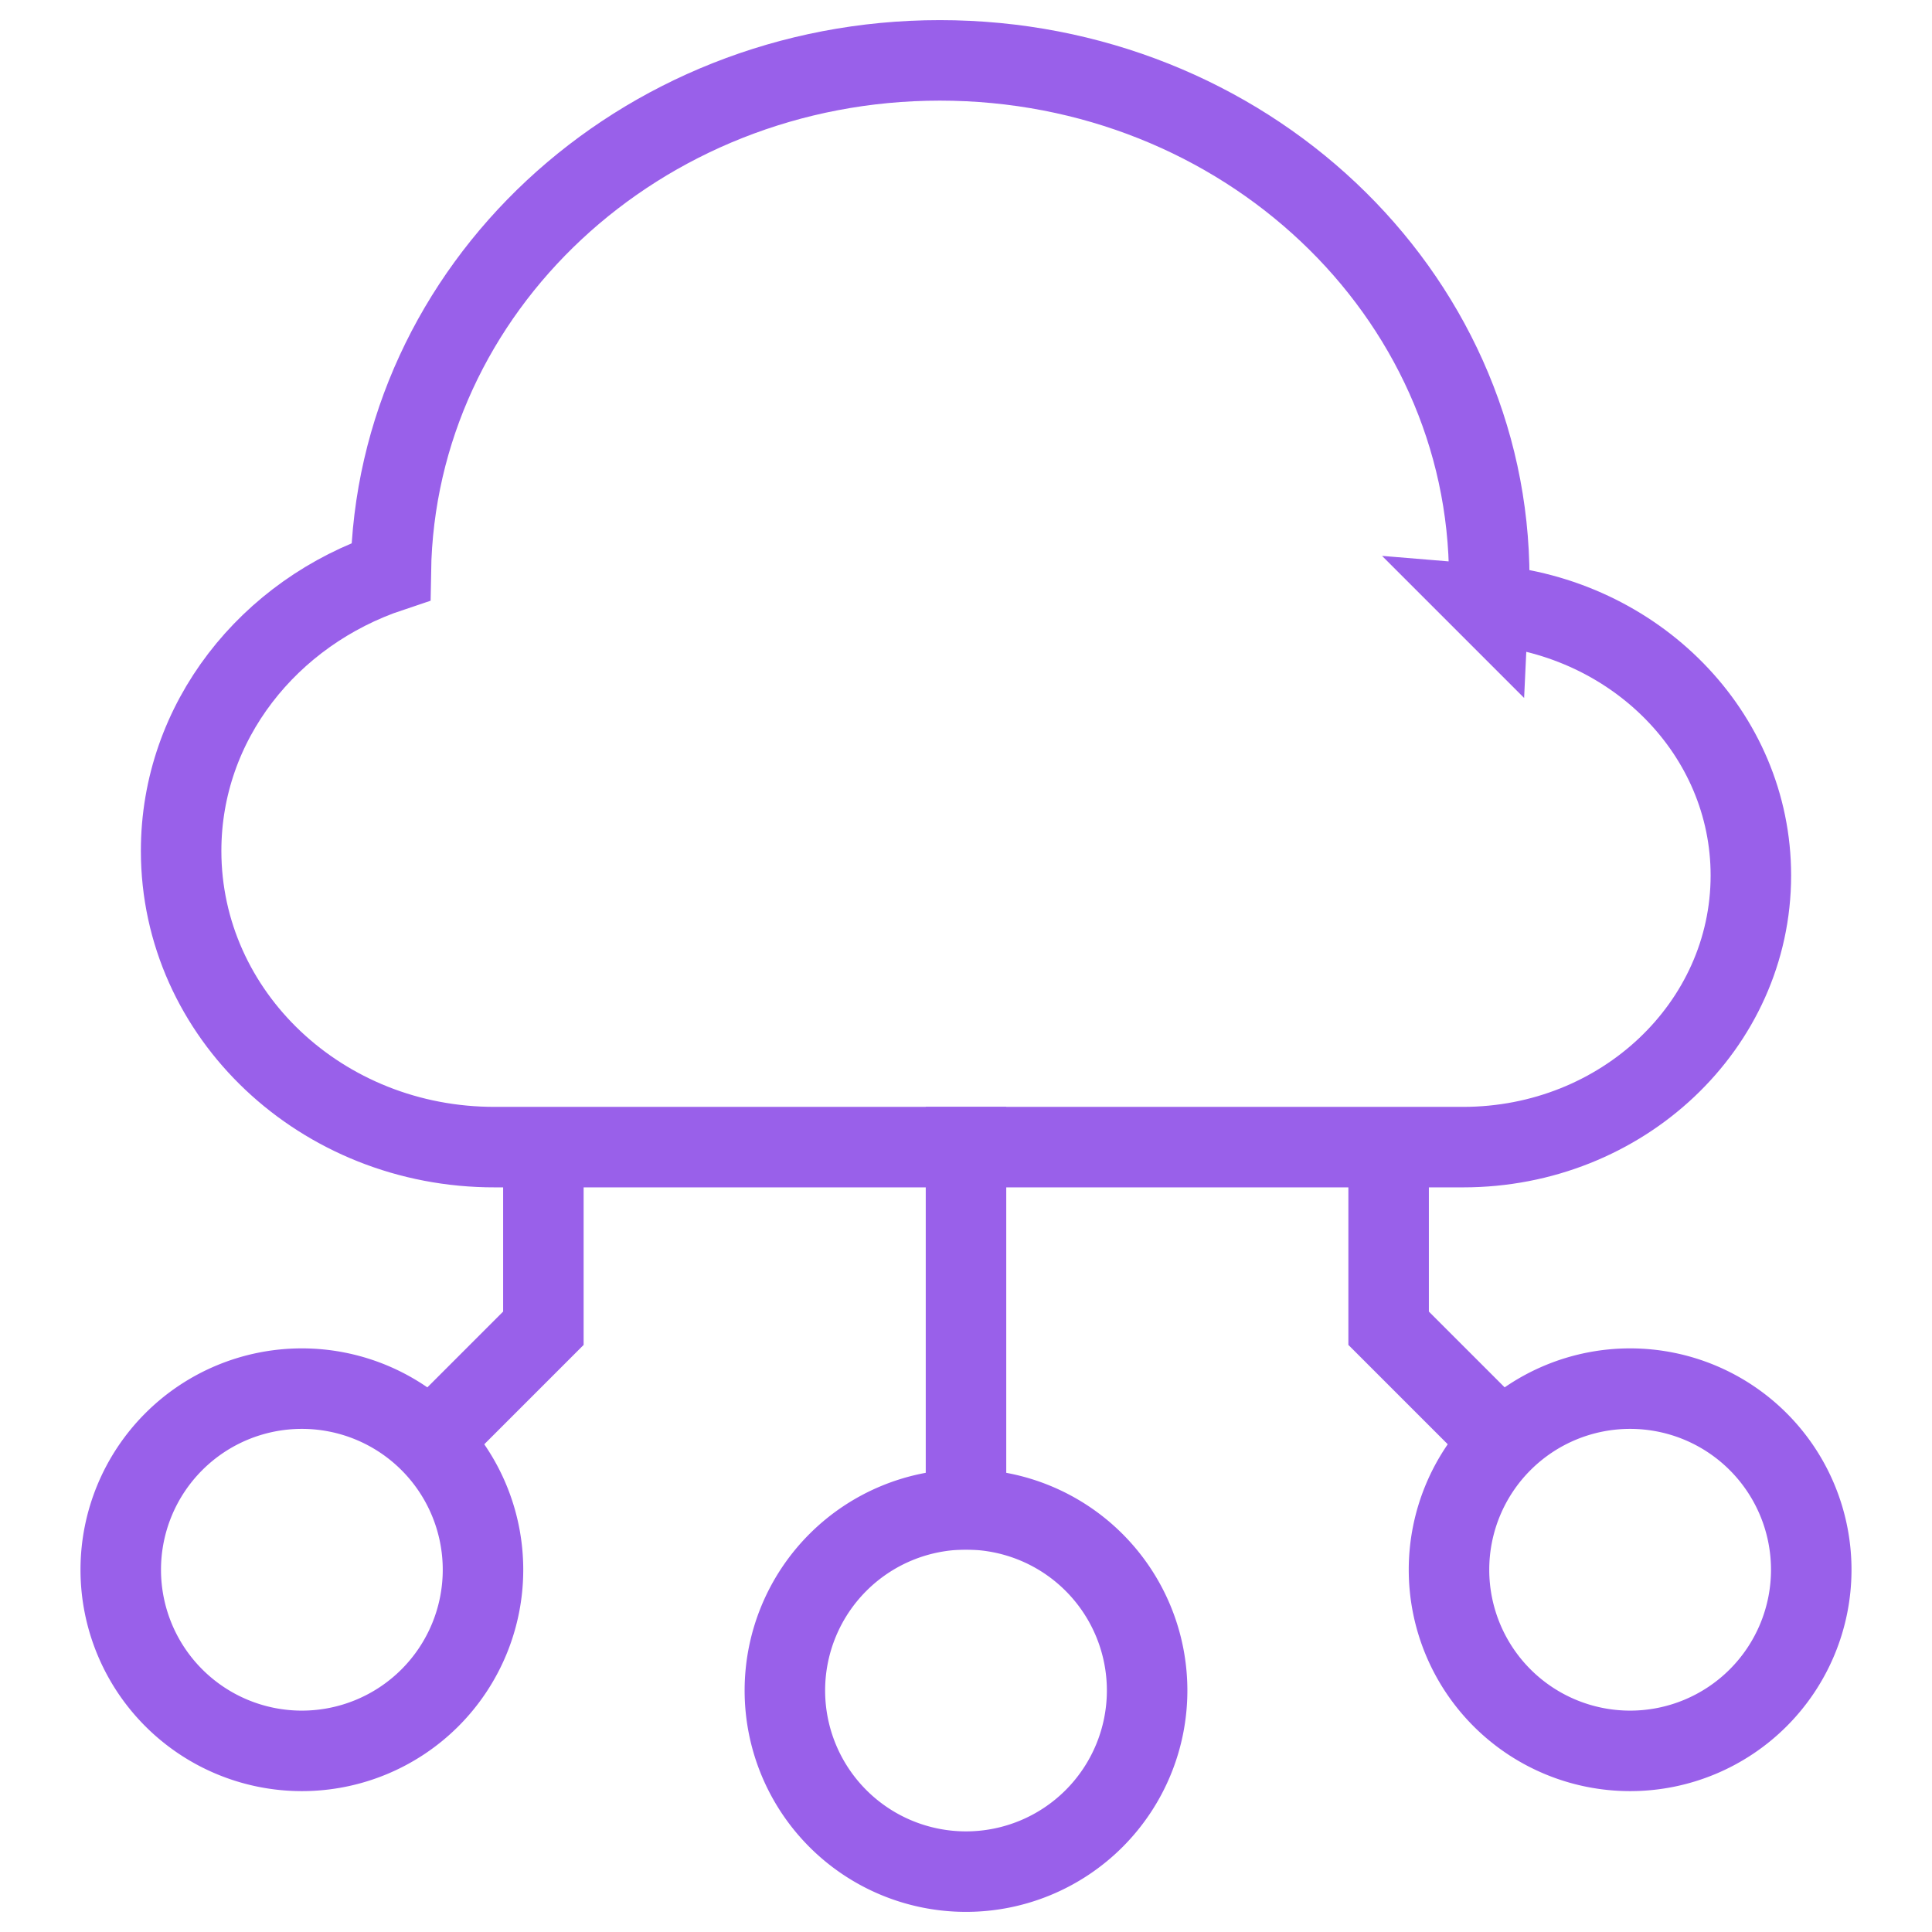
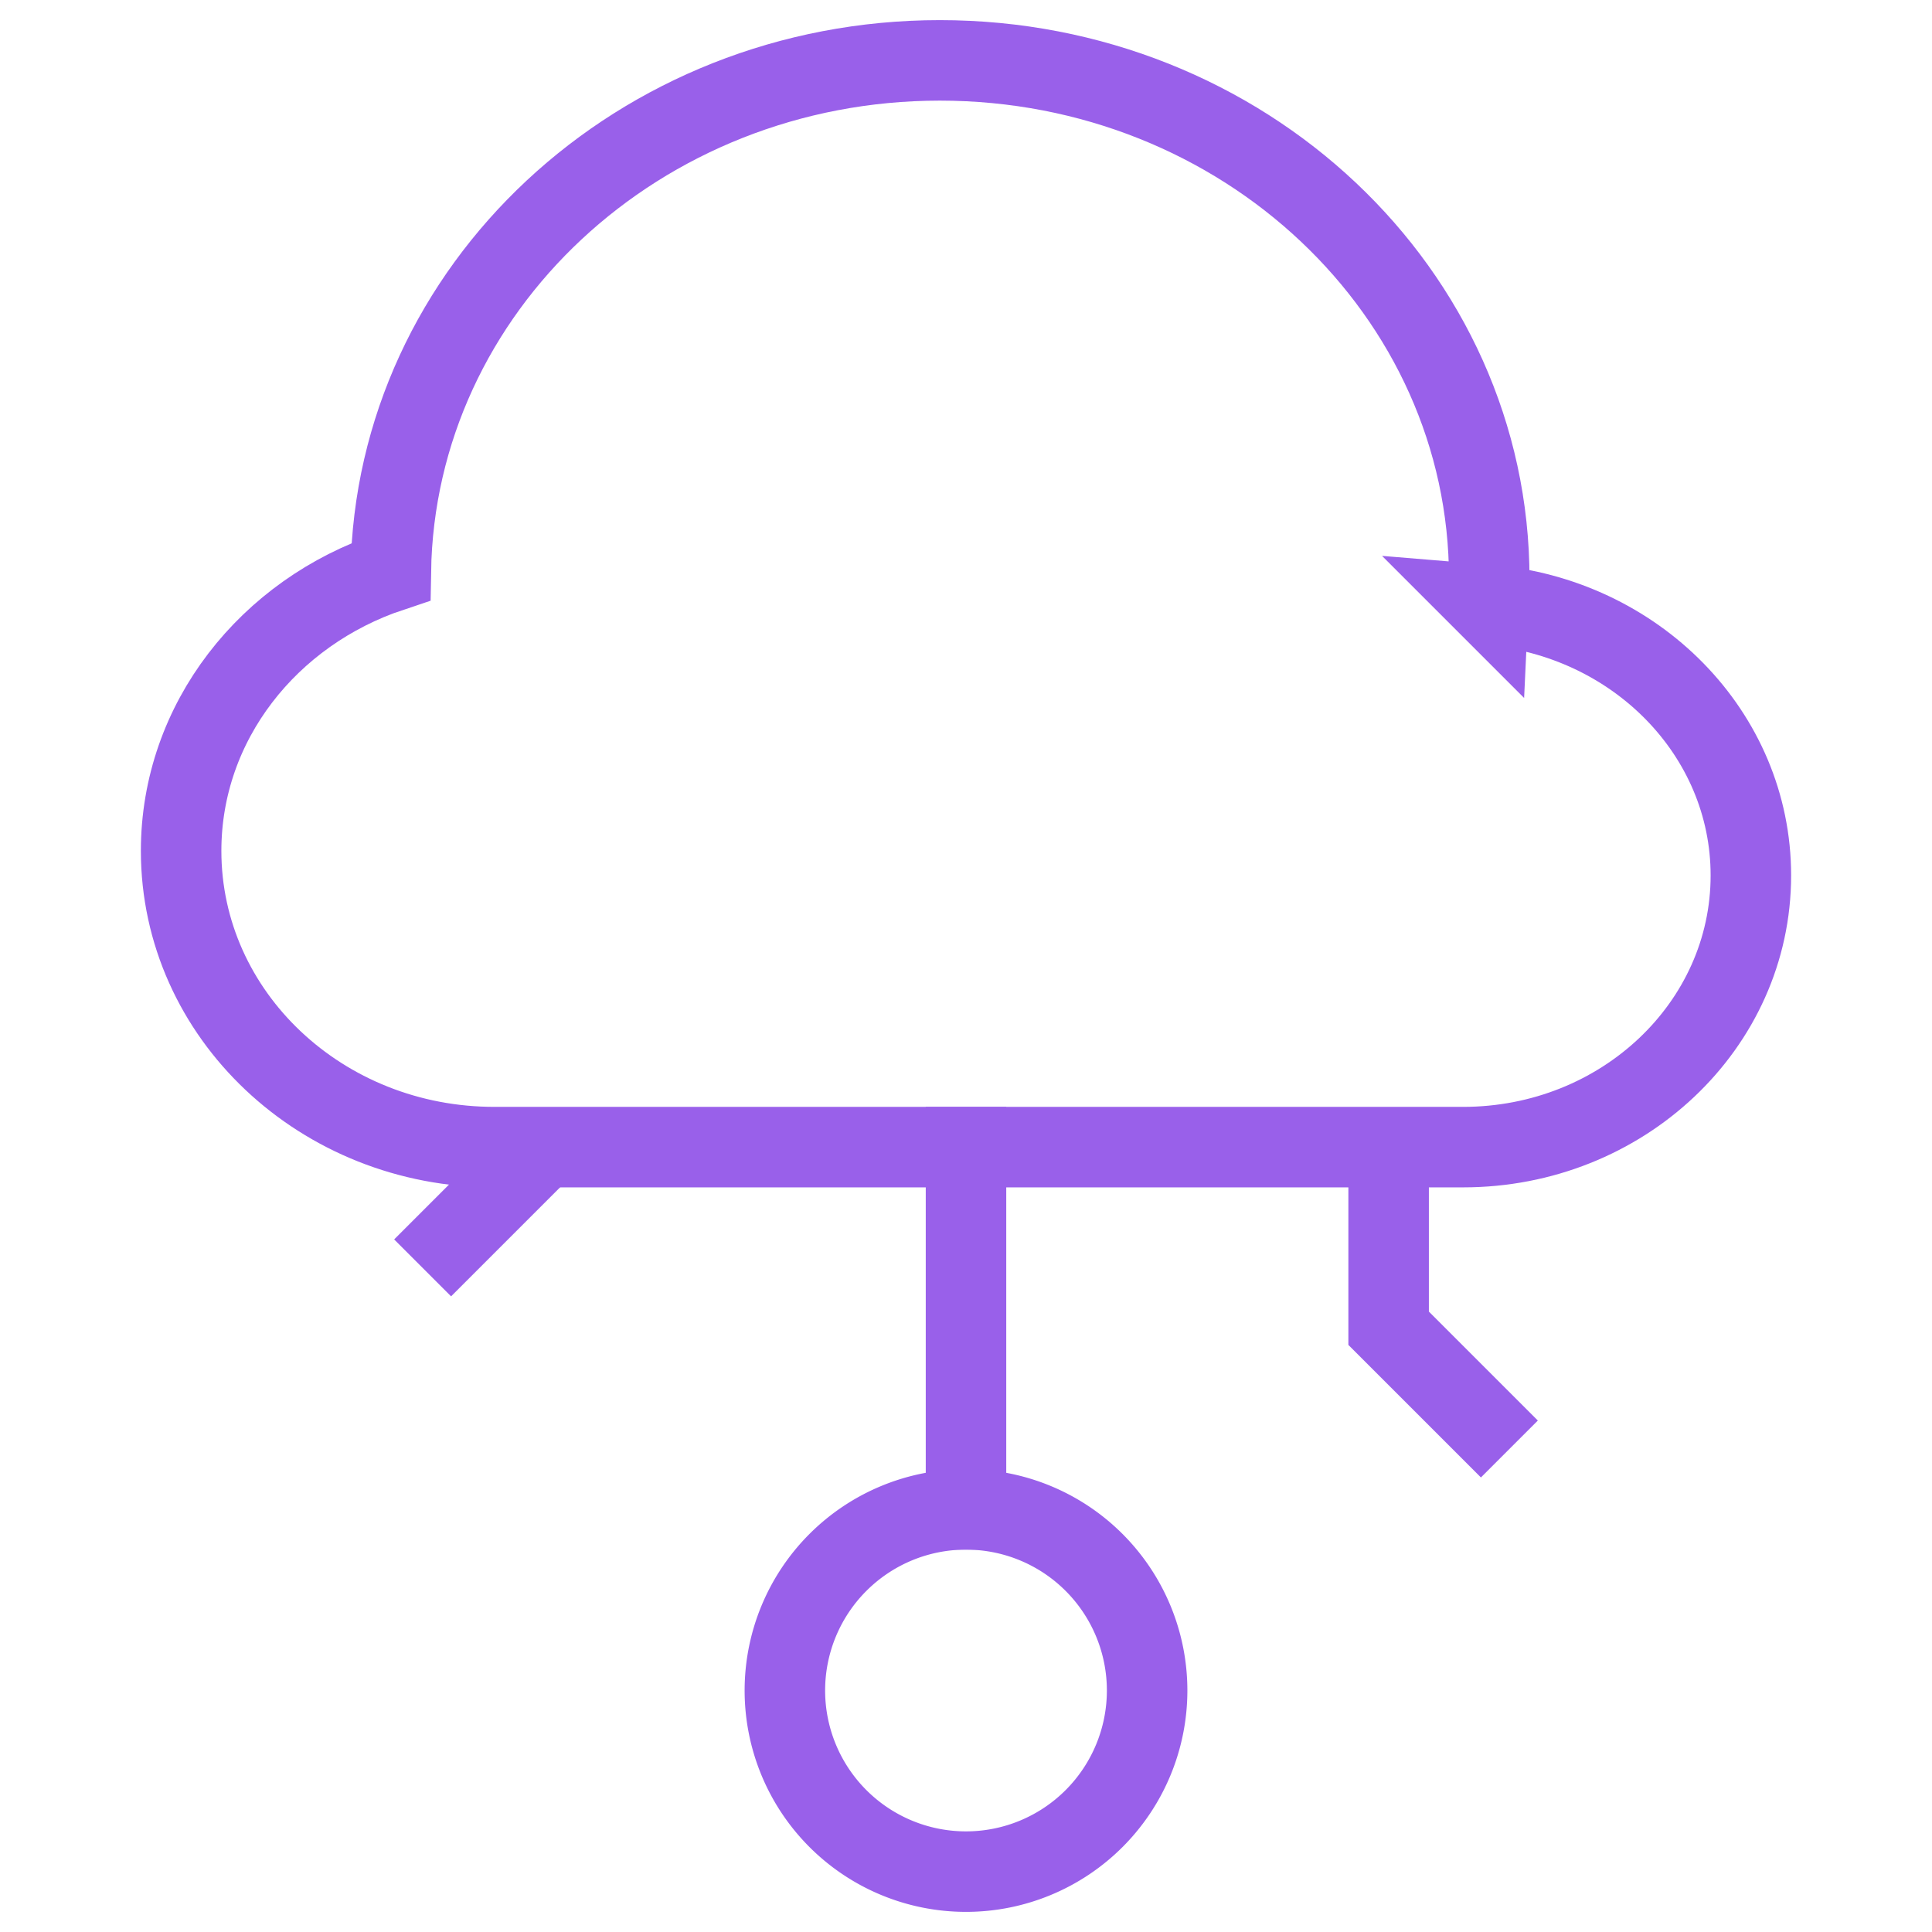
<svg xmlns="http://www.w3.org/2000/svg" width="48" height="48" viewBox="0 0 48 48">
  <g class="nc-icon-wrapper" fill="#9960ea" stroke-linejoin="miter" stroke-linecap="butt">
    <path d="M24 37.5v-9" stroke="#9960ea" stroke-width="2" stroke-linecap="square" data-color="color-2" fill="none" />
-     <path d="M13.5 28.5v4.5l-3 3" stroke="#9960ea" stroke-width="2" data-color="color-2" fill="none" data-cap="butt" />
+     <path d="M13.5 28.5l-3 3" stroke="#9960ea" stroke-width="2" data-color="color-2" fill="none" data-cap="butt" />
    <path d="M34.5 28.5v4.5l3 3" stroke="#9960ea" stroke-width="2" data-color="color-2" fill="none" data-cap="butt" />
    <path d="M36.97 15.03c0.01-0.22 0.03-0.43 0.03-0.65 0-7.12-6.11-12.88-13.65-12.88-7.47 0-13.53 5.67-13.64 12.7-3.03 1.01-5.21 3.73-5.21 6.94 0 4.07 3.49 7.37 7.8 7.36h24.05c3.95 0 7.15-3.02 7.15-6.75 0-3.53-2.87-6.42-6.53-6.72z" stroke="#9960ea" stroke-width="2" stroke-miterlimit="10" stroke-linecap="square" fill="none" data-color="color-2" />
    <path d="M19.5 42a4.5 4.5 0 1 0 9 0 4.5 4.5 0 0 0-9 0z" stroke="#9960ea" stroke-width="2" stroke-miterlimit="10" stroke-linecap="square" fill="none" data-color="color-2" />
-     <path d="M36 39a4.5 4.5 0 1 0 9 0 4.5 4.5 0 0 0-9 0z" stroke="#9960ea" stroke-width="2" stroke-miterlimit="10" stroke-linecap="square" fill="none" data-color="color-2" />
-     <path d="M3 39a4.5 4.5 0 1 0 9 0 4.5 4.5 0 0 0-9 0z" stroke="#9960ea" stroke-width="2" stroke-miterlimit="10" stroke-linecap="square" fill="none" data-color="color-2" />
  </g>
</svg>